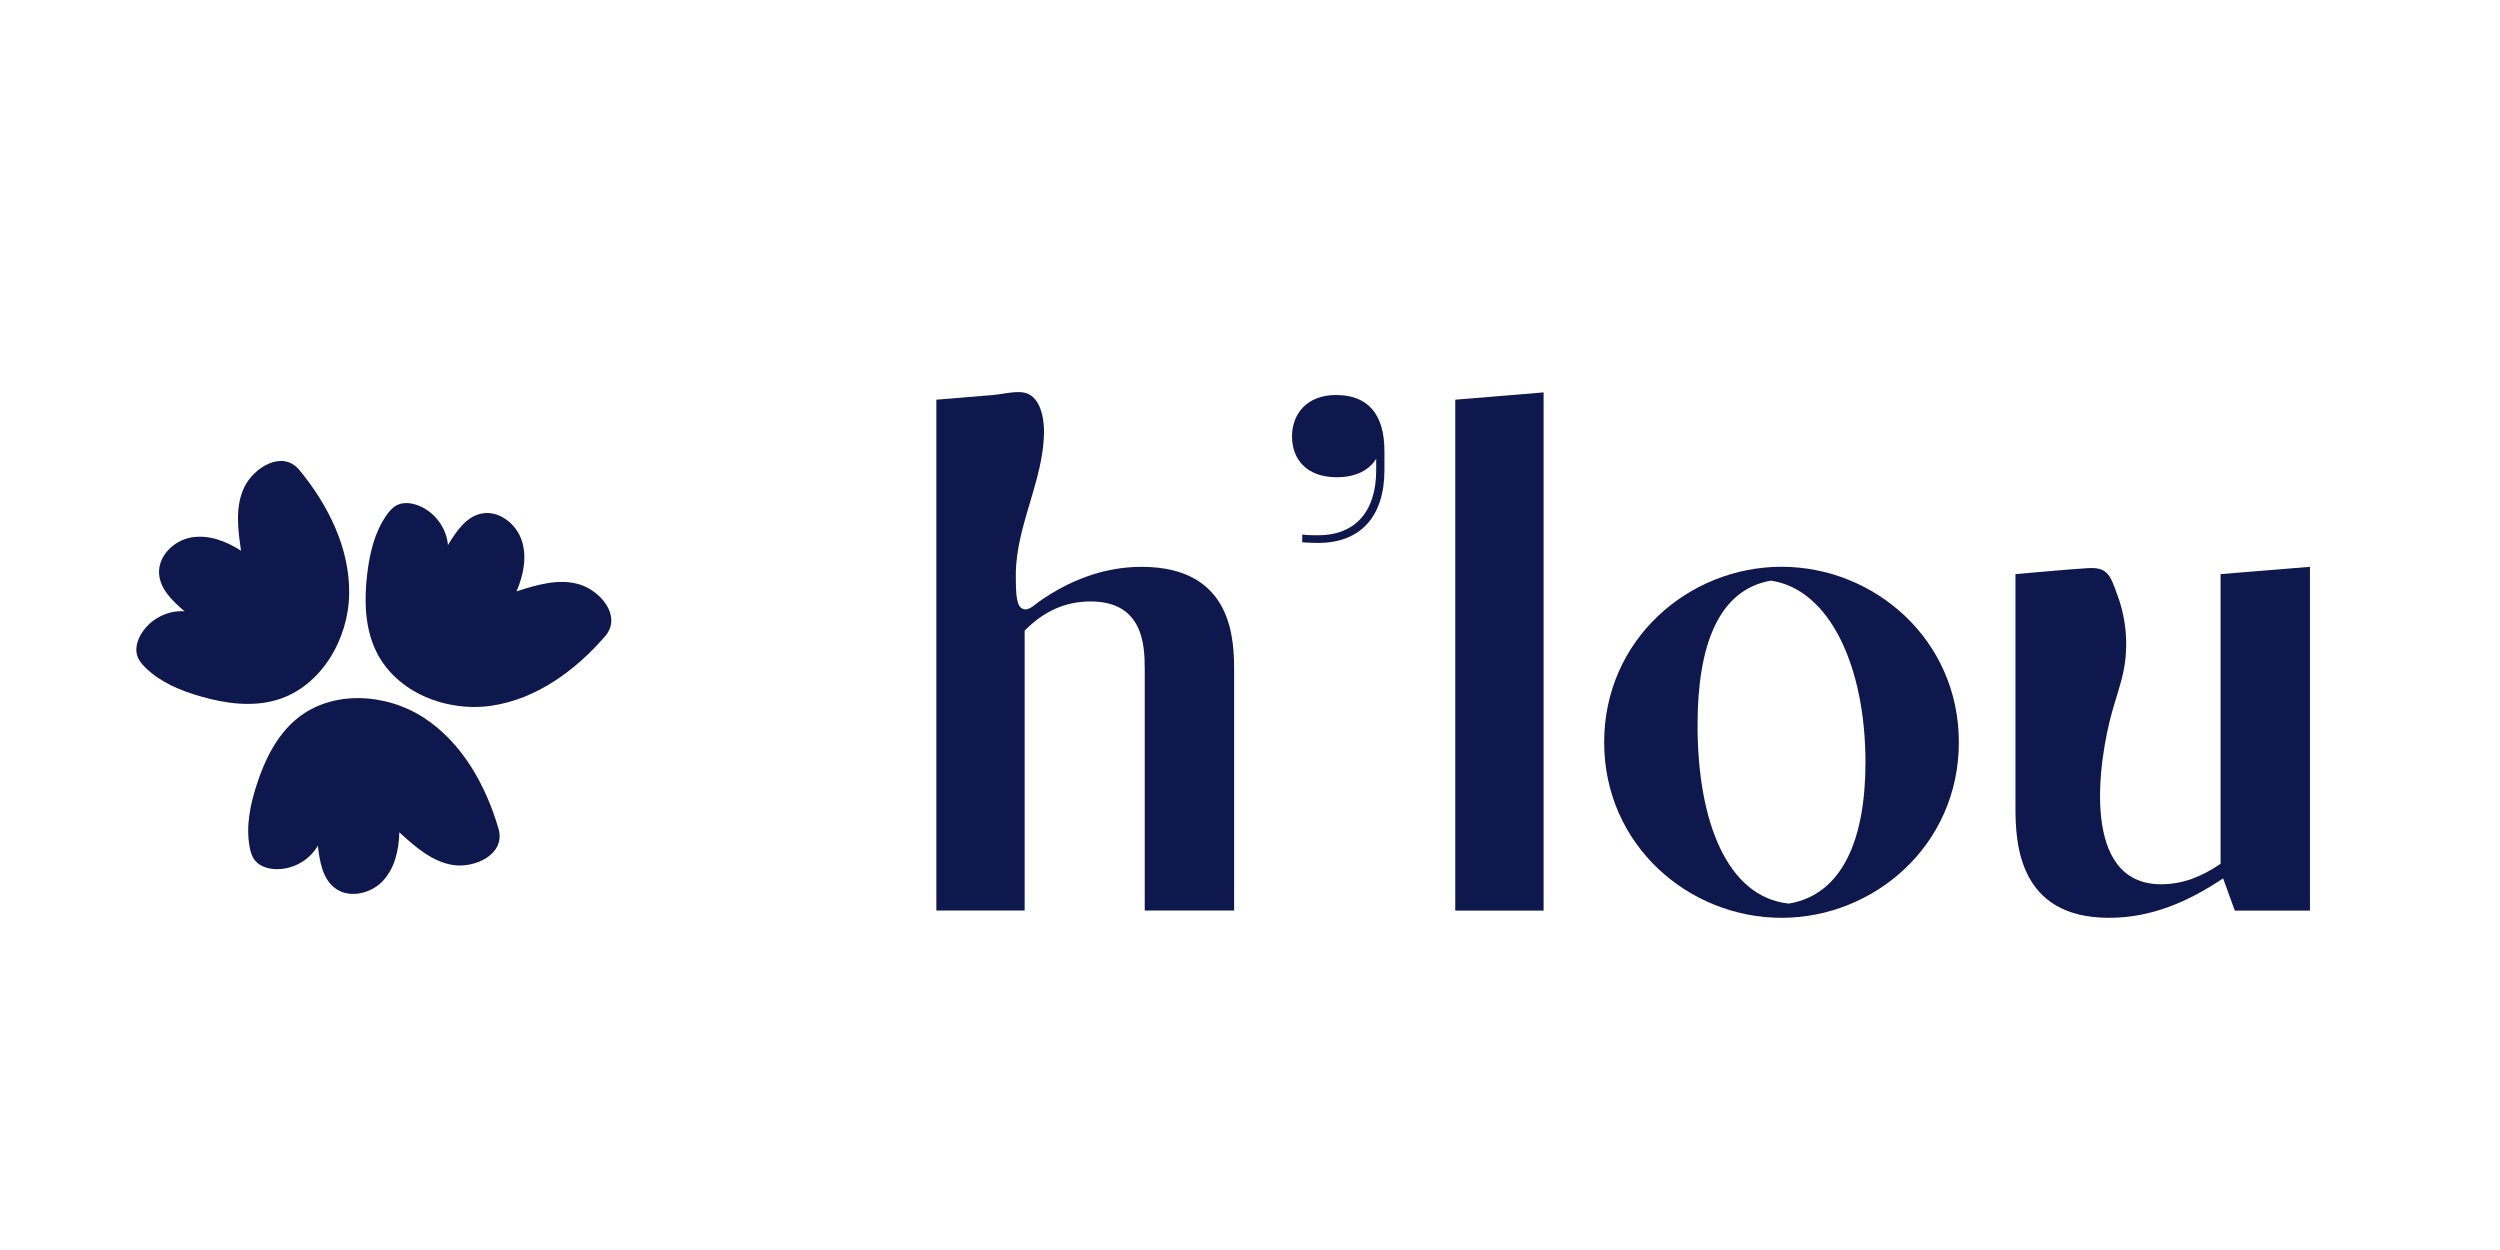
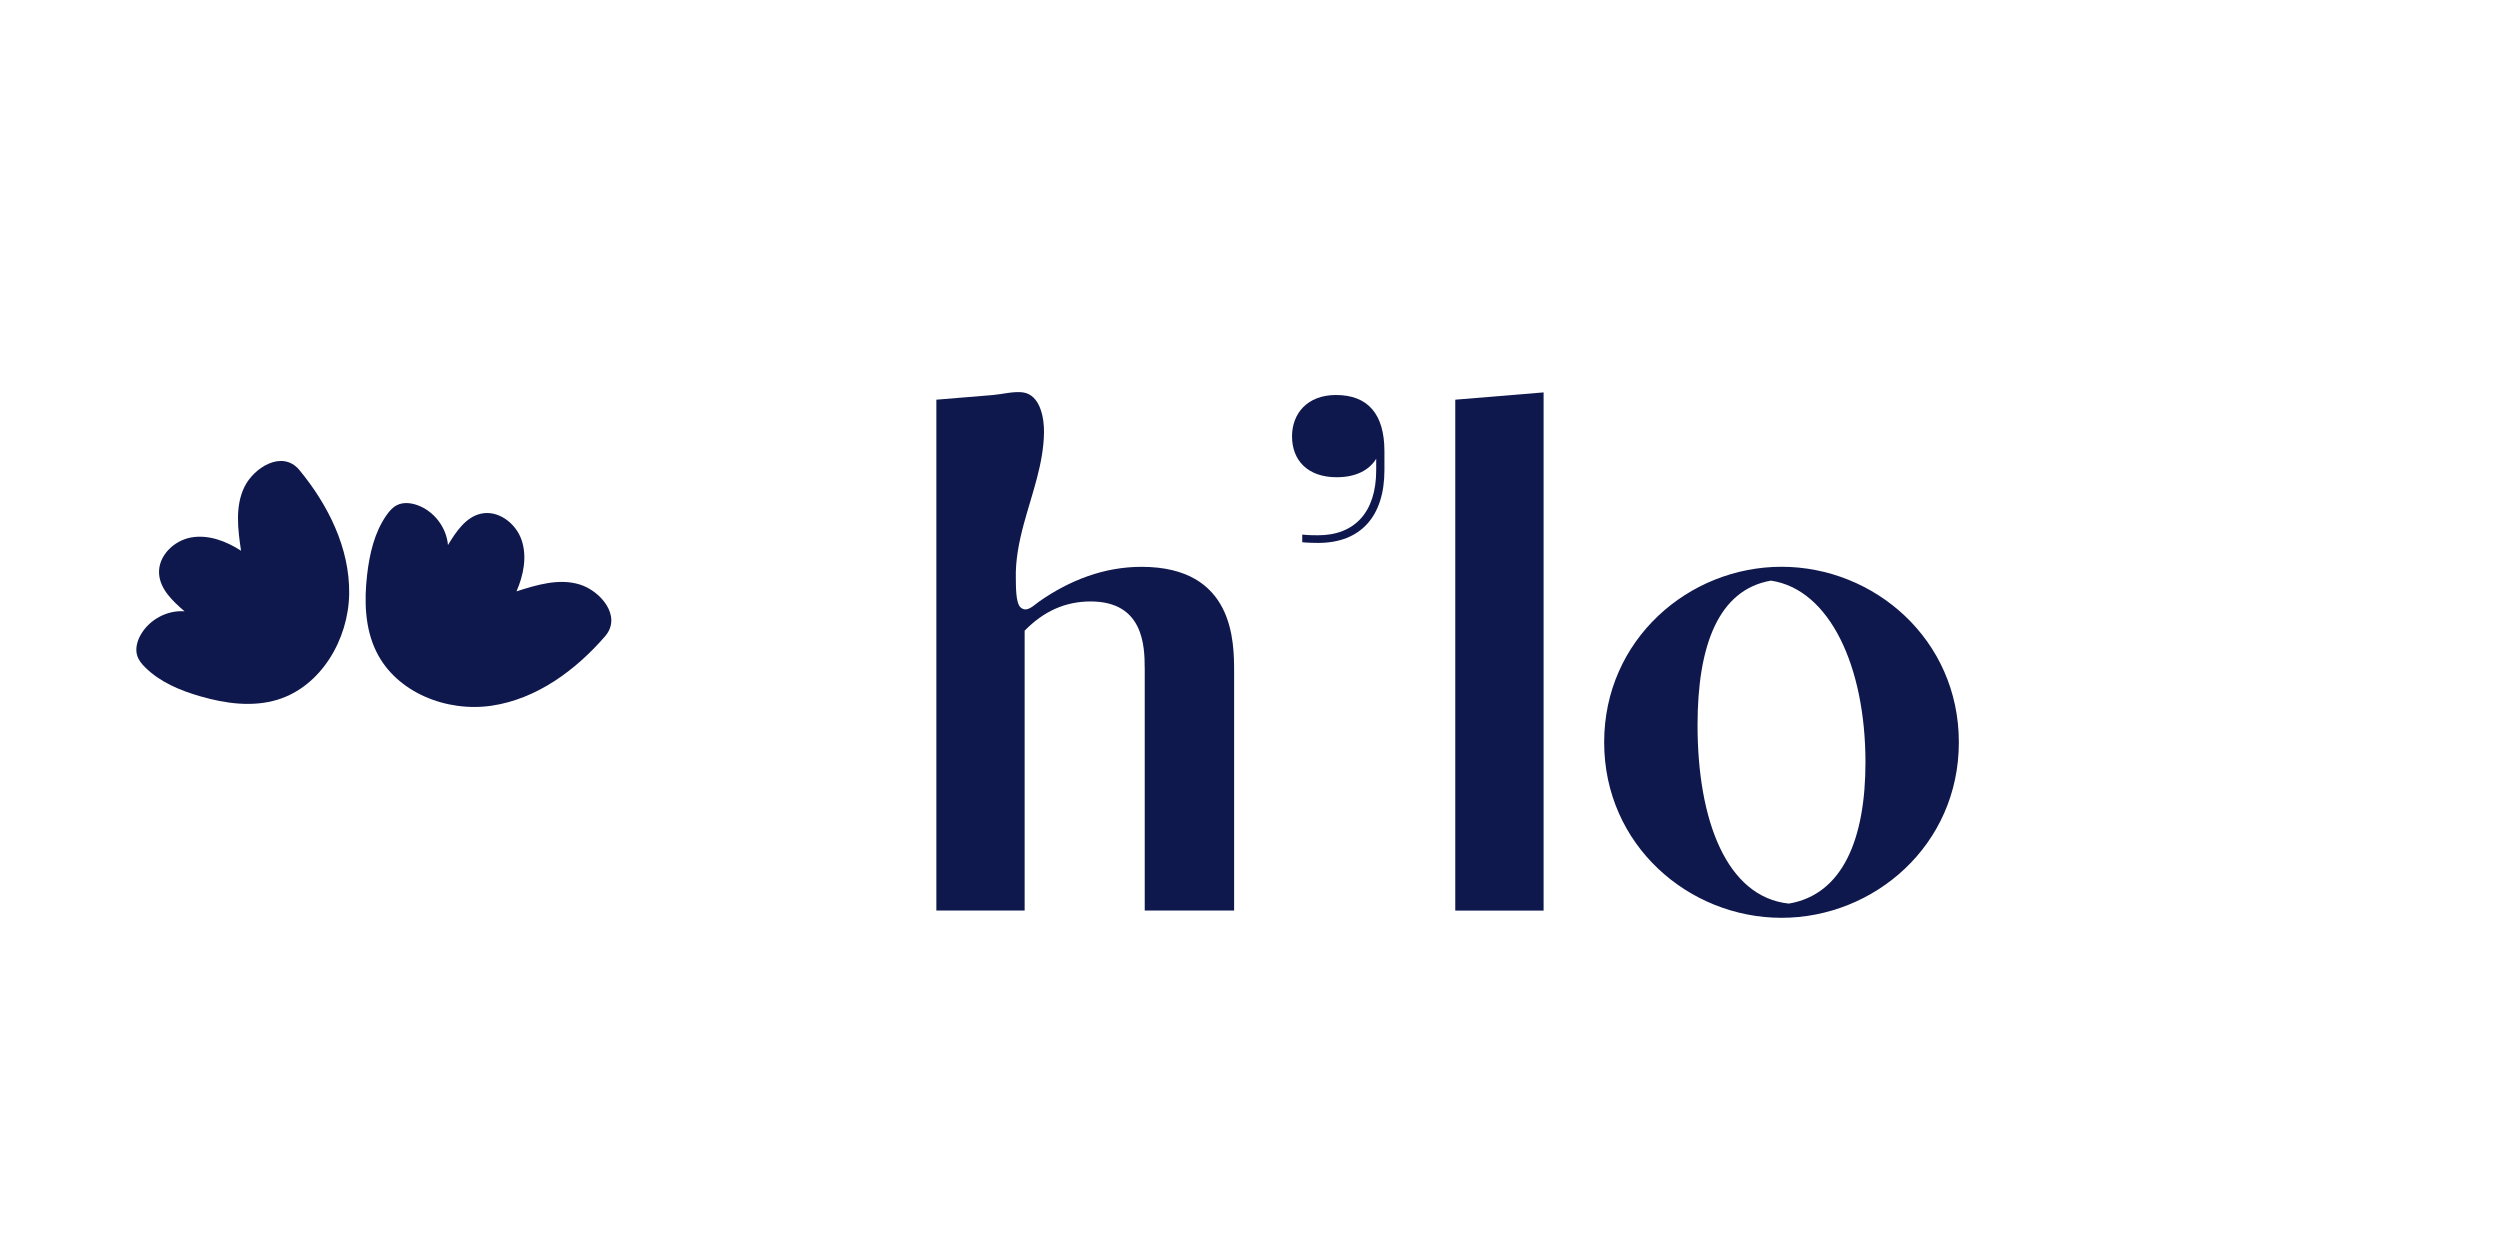
<svg xmlns="http://www.w3.org/2000/svg" version="1.0" preserveAspectRatio="xMidYMid meet" height="125" viewBox="0 0 187.5 93.75" zoomAndPan="magnify" width="250">
  <path fill-rule="nonzero" fill-opacity="1" d="M 22.43 35.223 C 24.605 37.852 26.238 41.109 26.188 44.531 C 26.141 47.953 24.082 51.469 20.828 52.473 C 18.953 53.051 16.918 52.77 15.035 52.227 C 13.523 51.793 12.016 51.168 10.895 50.059 C 10.637 49.805 10.398 49.52 10.293 49.176 C 10.129 48.668 10.281 48.102 10.539 47.633 C 11.184 46.477 12.523 45.75 13.84 45.848 C 12.953 45.086 12 44.188 11.93 43.02 C 11.852 41.691 13.043 40.539 14.34 40.309 C 15.641 40.078 16.969 40.586 18.078 41.305 C 17.84 39.703 17.621 37.984 18.328 36.527 C 19.031 35.074 21.152 33.734 22.43 35.223" fill="#0f184c" />
  <path fill-rule="nonzero" fill-opacity="1" d="M 45.406 47.691 C 43.176 50.277 40.246 52.426 36.883 52.926 C 33.516 53.43 29.738 51.949 28.23 48.883 C 27.359 47.117 27.309 45.051 27.535 43.094 C 27.719 41.52 28.086 39.922 28.992 38.633 C 29.199 38.34 29.441 38.055 29.762 37.891 C 30.234 37.648 30.816 37.707 31.316 37.891 C 32.555 38.34 33.484 39.555 33.598 40.875 C 34.207 39.875 34.93 38.785 36.066 38.527 C 37.355 38.234 38.68 39.23 39.113 40.484 C 39.547 41.734 39.266 43.137 38.738 44.352 C 40.273 43.859 41.922 43.363 43.465 43.832 C 45.008 44.297 46.66 46.188 45.406 47.691" fill="#0f184c" />
-   <path fill-rule="nonzero" fill-opacity="1" d="M 37.398 62.188 C 36.445 58.906 34.672 55.723 31.824 53.852 C 28.977 51.98 24.926 51.734 22.285 53.887 C 20.762 55.129 19.855 56.984 19.25 58.859 C 18.762 60.363 18.434 61.973 18.723 63.527 C 18.789 63.879 18.891 64.238 19.113 64.52 C 19.445 64.941 19.992 65.133 20.523 65.176 C 21.84 65.285 23.184 64.574 23.84 63.422 C 23.973 64.586 24.18 65.883 25.105 66.594 C 26.152 67.402 27.77 67.051 28.688 66.098 C 29.602 65.141 29.922 63.75 29.949 62.422 C 31.141 63.516 32.434 64.656 34.027 64.883 C 35.625 65.105 37.91 64.086 37.398 62.188" fill="#0f184c" />
  <path fill-rule="nonzero" fill-opacity="1" d="M 85.852 50.09 C 85.852 48.422 85.742 45.109 81.801 45.109 C 79.887 45.109 78.27 45.848 76.848 47.301 L 76.848 68.289 L 70.227 68.289 L 70.227 29.977 C 71.645 29.859 73.07 29.738 74.492 29.625 C 75.168 29.566 76.051 29.332 76.727 29.43 C 78.008 29.617 78.316 31.324 78.301 32.434 C 78.27 34.789 77.395 37.039 76.781 39.316 C 76.422 40.648 76.148 42.035 76.188 43.422 C 76.199 43.891 76.164 45.211 76.539 45.551 C 77.012 45.98 77.52 45.406 77.938 45.113 C 80.215 43.523 82.801 42.512 85.609 42.512 C 92.559 42.512 92.559 48.121 92.559 50.418 L 92.559 68.289 L 85.855 68.289 L 85.855 50.09 Z M 85.852 50.09" fill="#0f184c" />
  <path fill-rule="nonzero" fill-opacity="1" d="M 109.145 29.977 L 115.77 29.43 L 115.77 68.293 L 109.145 68.293 Z M 109.145 29.977" fill="#0f184c" />
  <path fill-rule="nonzero" fill-opacity="1" d="M 120.312 55.672 C 120.312 47.957 126.664 42.508 133.613 42.508 C 140.566 42.508 146.914 47.953 146.914 55.672 C 146.914 63.391 140.566 68.836 133.613 68.836 C 126.664 68.836 120.312 63.391 120.312 55.672 Z M 139.91 57.18 C 139.91 49.98 137.227 44.203 132.82 43.547 C 128.879 44.23 127.316 48.418 127.316 54.383 C 127.316 61.555 129.508 67.273 134.16 67.77 C 138.215 67.086 139.91 62.898 139.91 57.18 Z M 139.91 57.18" fill="#0f184c" />
-   <path fill-rule="nonzero" fill-opacity="1" d="M 166.734 65.879 C 164.023 67.688 161.289 68.836 158.168 68.836 C 151.379 68.836 151.16 63.199 151.16 60.574 C 151.16 60.574 151.16 43.059 151.16 43.059 C 152.98 42.906 154.801 42.723 156.625 42.609 C 158.113 42.52 158.293 43.219 158.824 44.68 C 159.477 46.465 159.641 48.434 159.27 50.301 C 159.062 51.336 158.703 52.332 158.418 53.348 C 157.359 57.113 156.02 66.32 162.082 66.32 C 163.723 66.32 165.121 65.746 166.543 64.789 L 166.543 43.059 L 173.246 42.512 L 173.246 68.293 L 167.609 68.293 Z M 166.734 65.879" fill="#0f184c" />
  <path fill-rule="nonzero" fill-opacity="1" d="M 97.668 40.668 L 97.668 40.094 C 98.148 40.145 98.574 40.145 98.863 40.145 C 101.586 40.145 103.215 38.422 103.215 35.266 L 103.215 34.406 C 102.688 35.266 101.684 35.793 100.25 35.793 C 98.051 35.793 96.902 34.5 96.902 32.73 C 96.902 31.012 98.051 29.625 100.199 29.625 C 102.59 29.625 103.832 31.059 103.832 33.832 L 103.832 35.266 C 103.832 38.707 102.066 40.719 98.863 40.719 C 98.574 40.715 98.098 40.715 97.668 40.668 Z M 97.668 40.668" fill="#0f184c" />
</svg>